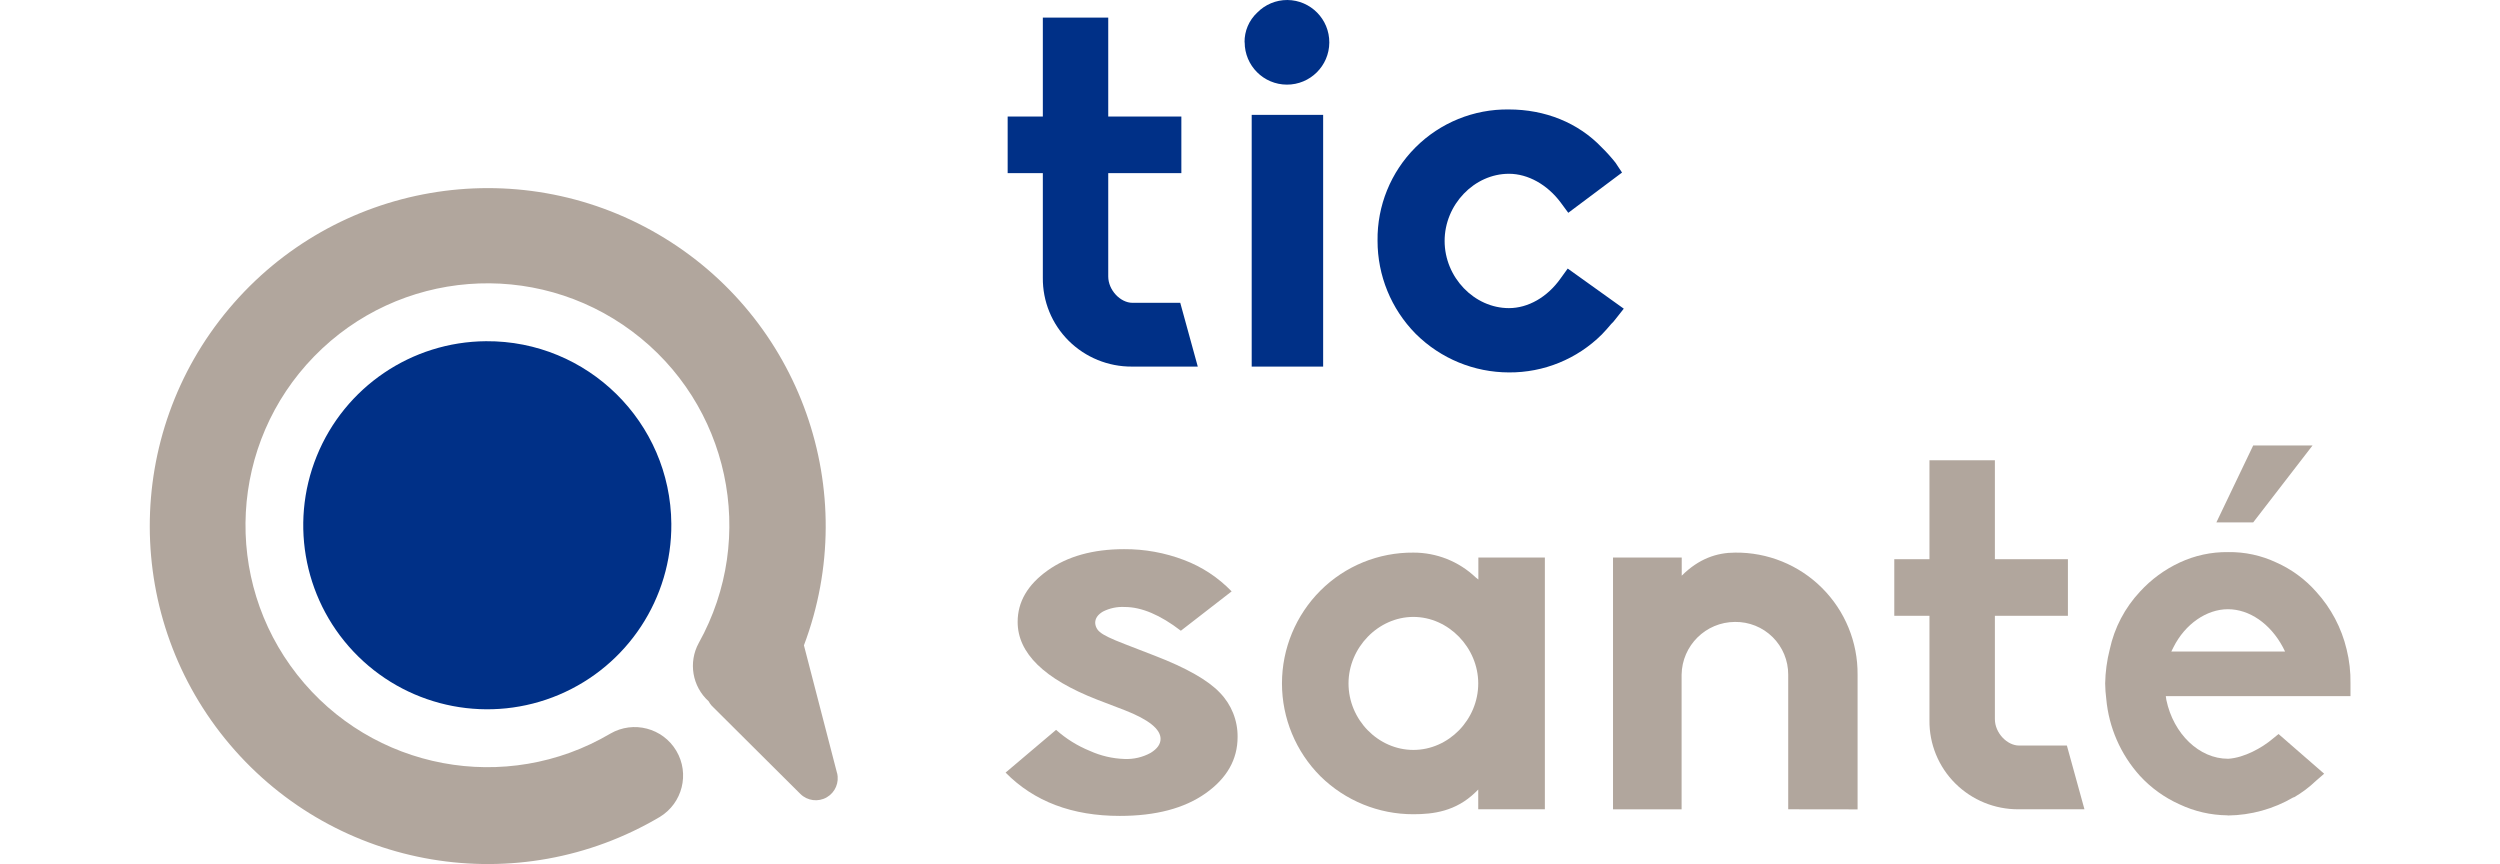
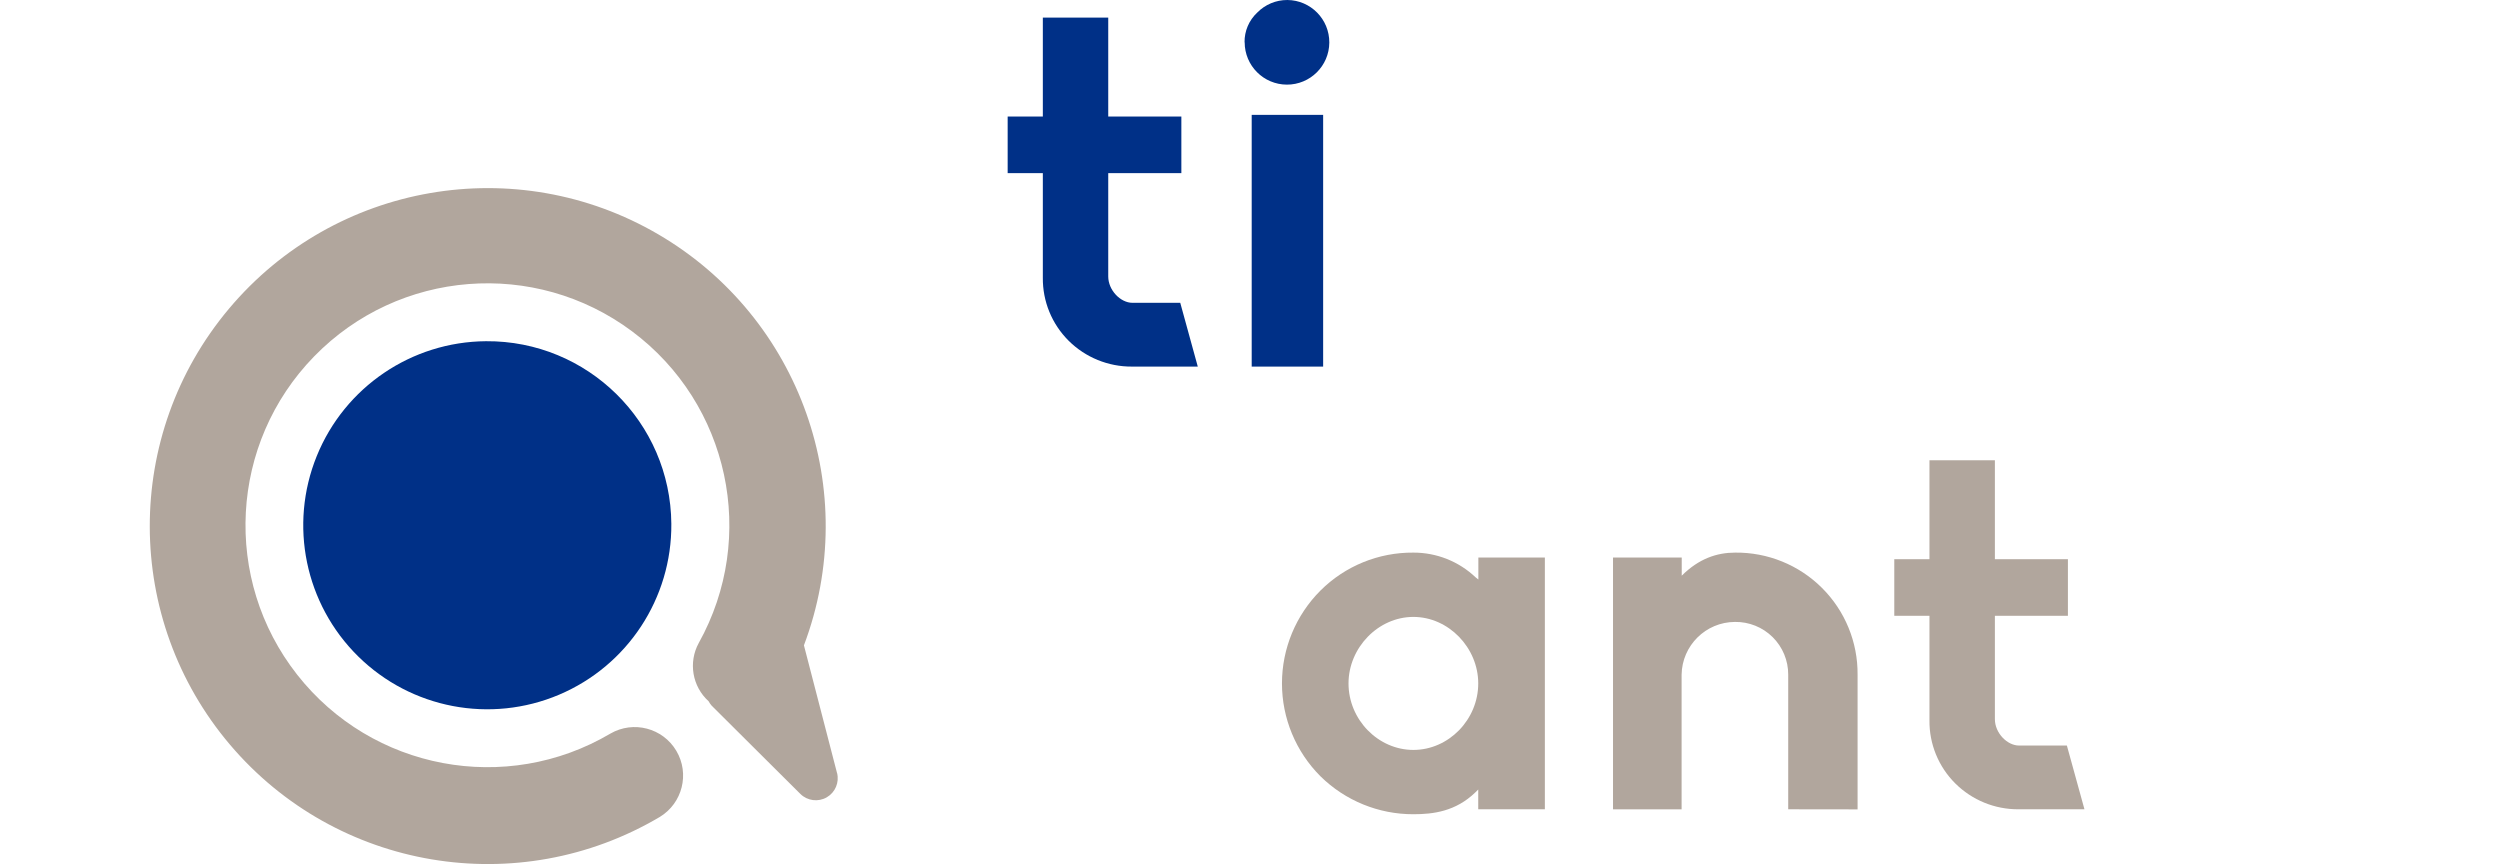
<svg xmlns="http://www.w3.org/2000/svg" width="217px" height="75px" viewBox="0 0 217 75" version="1.1">
  <title>ticpsante</title>
  <g id="ticpsante" stroke="none" stroke-width="1" fill="none" fill-rule="evenodd">
    <g id="logo_tic_sante" transform="translate(13, 0)" fill-rule="nonzero">
      <g id="_Groupe_" transform="translate(0, 16.329)">
        <path d="M45.272,29.138 C45.322,35.6 41.474,41.456 35.523,43.974 C29.572,46.493 22.69,45.178 18.086,40.642 C13.483,36.107 12.065,29.246 14.494,23.257 C16.923,17.269 22.721,13.335 29.183,13.288 C38.002,13.225 45.203,20.32 45.272,29.138 Z" id="_Tracé_" fill="#003087" />
        <path d="M59.654,50.769 L56.781,39.686 C61.826,26.308 56.492,11.243 44.153,4.02 C31.815,-3.203 16.066,-0.478 6.872,10.47 C-2.323,21.417 -2.287,37.4 6.959,48.305 C16.204,59.21 31.965,61.862 44.27,54.582 C46.24,53.386 46.881,50.827 45.706,48.844 C44.532,46.861 41.981,46.192 39.985,47.345 C30.92,52.697 19.294,50.511 12.792,42.231 C6.291,33.952 6.924,22.139 14.273,14.602 C21.622,7.065 33.416,6.134 41.856,12.424 C50.297,18.715 52.776,30.282 47.654,39.479 C46.732,41.162 47.086,43.257 48.51,44.543 C48.582,44.681 48.671,44.809 48.775,44.925 L56.476,52.589 C57.087,53.187 58.02,53.306 58.761,52.879 C59.501,52.453 59.867,51.586 59.656,50.758 L59.654,50.769 Z" id="_Tracé_2" fill="#B1A69D" />
      </g>
      <path d="M85.248,31.82 C83.193,31.832 81.218,31.026 79.76,29.578 C78.301,28.128 77.492,26.149 77.518,24.092 L77.518,15.026 L74.465,15.026 L74.465,10.113 L77.518,10.113 L77.518,1.527 L83.195,1.527 L83.195,10.113 L89.542,10.113 L89.542,15.026 L83.195,15.026 L83.195,23.994 C83.195,25.187 84.255,26.284 85.296,26.284 L89.446,26.284 L90.967,31.82 L85.248,31.82 Z" id="Path" fill="#003087" />
      <path d="M95.027,3.673 C95.013,2.698 95.412,1.763 96.124,1.097 C96.814,0.391 97.761,-0.005 98.748,4.09340136e-05 C100.772,0.021 102.397,1.674 102.384,3.698 C102.37,5.721 100.722,7.353 98.699,7.346 C96.675,7.339 95.038,5.697 95.038,3.673 L95.027,3.673 Z M95.647,31.82 L95.647,9.97 L101.849,9.97 L101.849,31.82 L95.647,31.82 Z" id="Shape" fill="#003087" />
-       <path d="M109.913,29.005 L109.865,28.958 C107.751,26.808 106.567,23.912 106.571,20.896 C106.531,17.862 107.718,14.94 109.864,12.794 C112.01,10.648 114.932,9.46 117.966,9.501 C121.115,9.501 123.977,10.646 126.028,12.792 C126.453,13.208 126.851,13.651 127.221,14.117 L127.793,14.978 L123.126,18.471 L122.458,17.565 C121.313,16.038 119.644,15.084 117.974,15.084 C114.969,15.084 112.393,17.756 112.393,20.915 C112.393,24.074 114.969,26.745 117.974,26.745 C119.644,26.745 121.313,25.791 122.458,24.169 L123.078,23.31 L127.944,26.793 L127.228,27.699 C127.115,27.854 126.987,27.997 126.847,28.128 C126.608,28.414 126.317,28.748 126.036,29.035 C123.895,31.163 120.993,32.348 117.974,32.326 C114.955,32.322 112.059,31.129 109.913,29.005 Z" id="Path" fill="#003087" />
-       <path d="M93.906,51.332 L89.499,54.748 C87.708,53.372 86.081,52.685 84.62,52.687 C83.97,52.652 83.323,52.788 82.741,53.081 C82.291,53.346 82.063,53.67 82.063,54.062 C82.077,54.385 82.236,54.685 82.495,54.878 C82.781,55.13 83.489,55.469 84.615,55.901 L87.223,56.911 C89.972,57.971 91.859,59.042 92.883,60.125 C93.885,61.152 94.438,62.534 94.423,63.968 C94.423,65.922 93.497,67.553 91.646,68.86 C89.794,70.168 87.312,70.821 84.199,70.821 C80.059,70.821 76.755,69.568 74.285,67.061 L78.668,63.351 C79.533,64.125 80.526,64.743 81.602,65.179 C82.548,65.607 83.569,65.845 84.607,65.879 C85.398,65.913 86.184,65.73 86.878,65.349 C87.451,64.995 87.737,64.591 87.737,64.135 C87.737,63.287 86.702,62.458 84.634,61.649 L82.222,60.724 C77.628,58.933 75.332,56.686 75.332,53.983 C75.332,52.244 76.197,50.757 77.926,49.522 C79.656,48.287 81.869,47.669 84.565,47.667 C86.343,47.656 88.108,47.975 89.769,48.608 C91.333,49.198 92.746,50.129 93.906,51.332 Z" id="Path" fill="#B1A69D" />
      <path d="M101.618,67.384 C99.478,65.247 98.275,62.346 98.275,59.321 C98.275,56.296 99.478,53.396 101.618,51.258 C103.758,49.127 106.662,47.941 109.682,47.967 C111.692,47.961 113.626,48.73 115.083,50.113 L115.322,50.304 L115.322,48.396 L121.094,48.396 L121.094,70.246 L115.311,70.246 L115.311,68.529 L115.073,68.767 C113.355,70.437 111.399,70.675 109.682,70.675 C106.666,70.683 103.768,69.5 101.618,67.384 Z M104.051,59.322 C104.051,62.471 106.629,65.094 109.682,65.094 C112.735,65.094 115.311,62.471 115.311,59.322 C115.311,56.222 112.735,53.548 109.682,53.548 C106.629,53.548 104.051,56.222 104.051,59.322 Z" id="Shape" fill="#B1A69D" />
      <path d="M142.217,70.246 L142.217,58.559 C142.222,57.335 141.734,56.161 140.864,55.3 C139.994,54.44 138.814,53.965 137.59,53.983 C135.059,53.997 133.004,56.031 132.963,58.562 L132.963,70.249 L127.009,70.249 L127.009,48.396 L132.974,48.396 L132.974,49.97 C134.453,48.492 136.027,47.967 137.601,47.967 C140.426,47.932 143.147,49.036 145.148,51.031 C147.15,53.025 148.264,55.742 148.238,58.567 L148.238,70.254 L142.217,70.246 Z" id="Path" fill="#B1A69D" />
      <path d="M162.207,70.246 C160.153,70.259 158.179,69.452 156.721,68.004 C155.262,66.555 154.452,64.575 154.477,62.518 L154.477,53.452 L151.424,53.452 L151.424,48.539 L154.477,48.539 L154.477,39.953 L160.156,39.953 L160.156,48.539 L166.495,48.539 L166.495,53.452 L160.156,53.452 L160.156,62.423 C160.156,63.616 161.216,64.713 162.255,64.713 L166.405,64.713 L167.931,70.246 L162.207,70.246 Z" id="Path" fill="#B1A69D" />
-       <path d="M180.336,70.771 C178.9,70.756 177.483,70.431 176.184,69.817 C174.878,69.233 173.706,68.389 172.739,67.336 C171.069,65.485 170.046,63.141 169.823,60.658 C169.767,60.219 169.735,59.776 169.728,59.333 C169.745,58.332 169.879,57.337 170.126,56.368 C170.529,54.49 171.436,52.758 172.749,51.356 C173.719,50.294 174.89,49.435 176.194,48.828 C177.508,48.214 178.944,47.904 180.395,47.922 C181.845,47.899 183.281,48.209 184.592,48.828 C185.908,49.415 187.083,50.277 188.038,51.356 C189.332,52.775 190.244,54.499 190.688,56.368 C190.927,57.335 191.039,58.329 191.022,59.325 L191.022,60.422 L174.991,60.422 L175.039,60.756 C175.659,63.714 177.901,65.86 180.384,65.86 L180.432,65.86 C181.815,65.765 183.347,64.906 184.248,64.143 L184.778,63.714 L188.737,67.159 L188.022,67.779 C187.445,68.331 186.805,68.811 186.114,69.21 L186.066,69.21 C184.342,70.218 182.386,70.76 180.389,70.784 L180.336,70.771 Z M175.659,56.174 L175.468,56.556 L185.345,56.556 L185.154,56.174 C184.057,54.123 182.239,52.88 180.384,52.88 C178.529,52.88 176.663,54.171 175.659,56.174 L175.659,56.174 Z M187.73,38.665 L182.578,45.343 L179.382,45.343 L182.578,38.665 L187.73,38.665 Z" id="Shape" fill="#B1A69D" />
    </g>
  </g>
</svg>